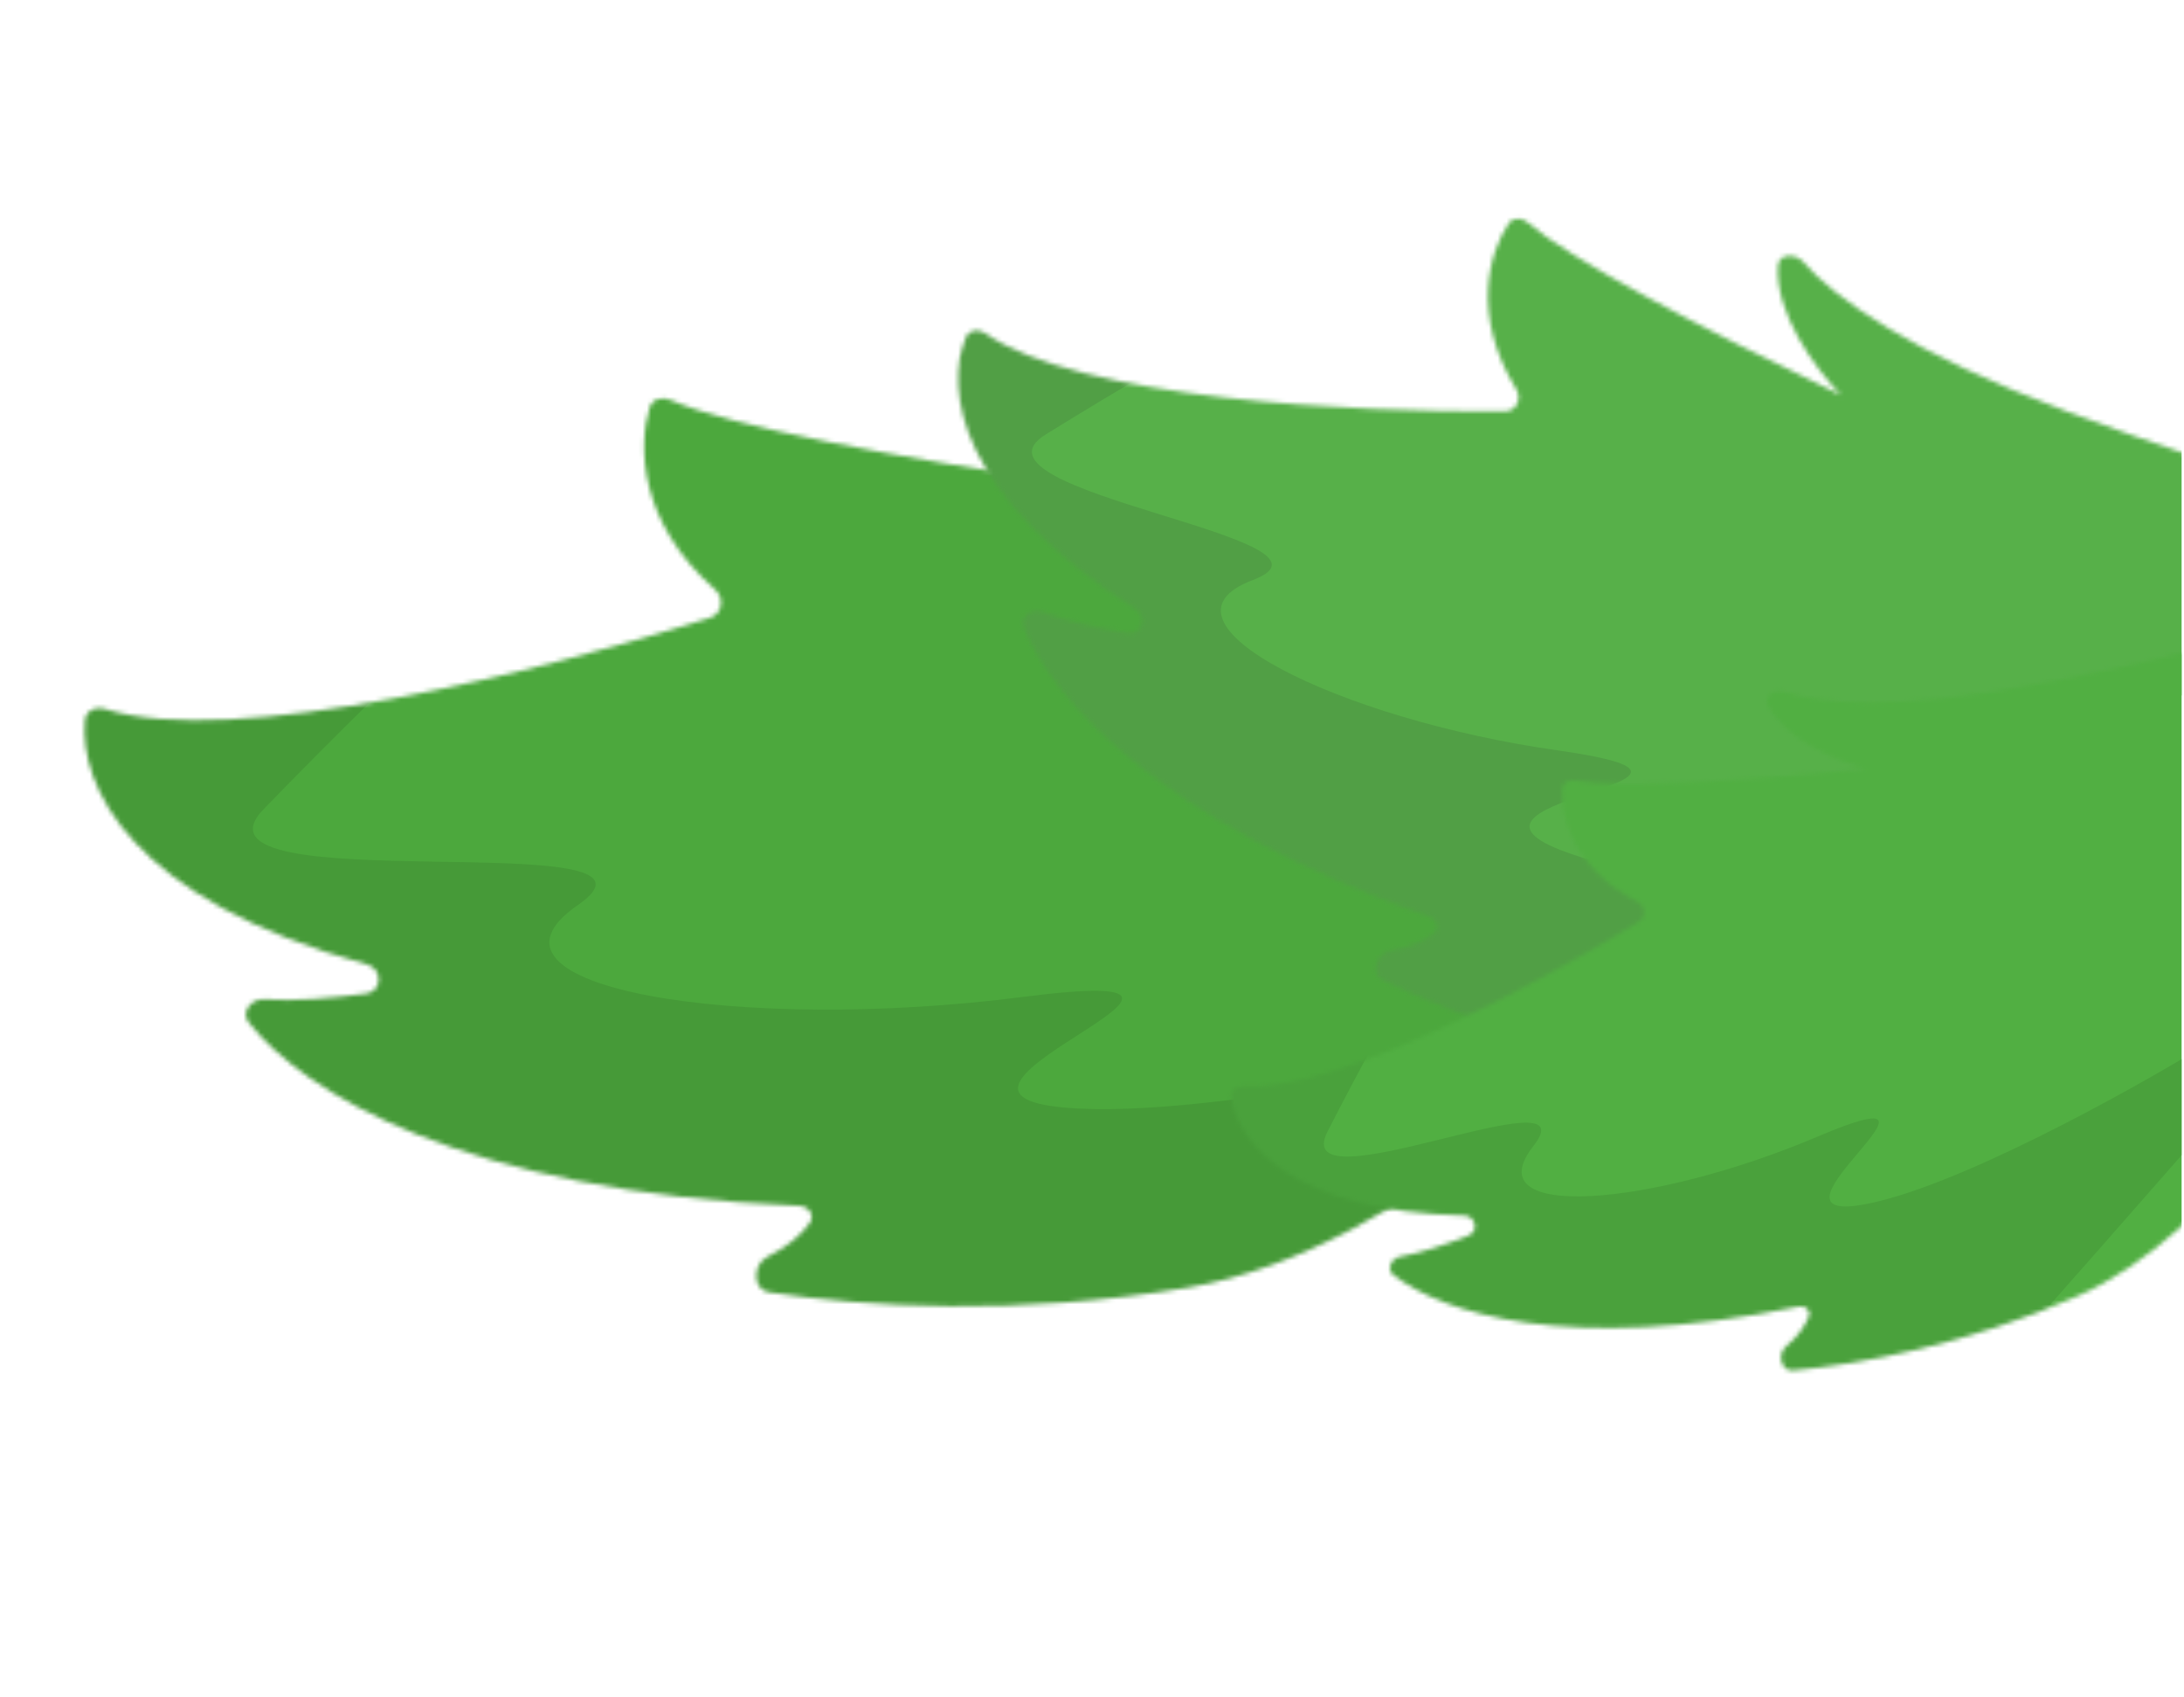
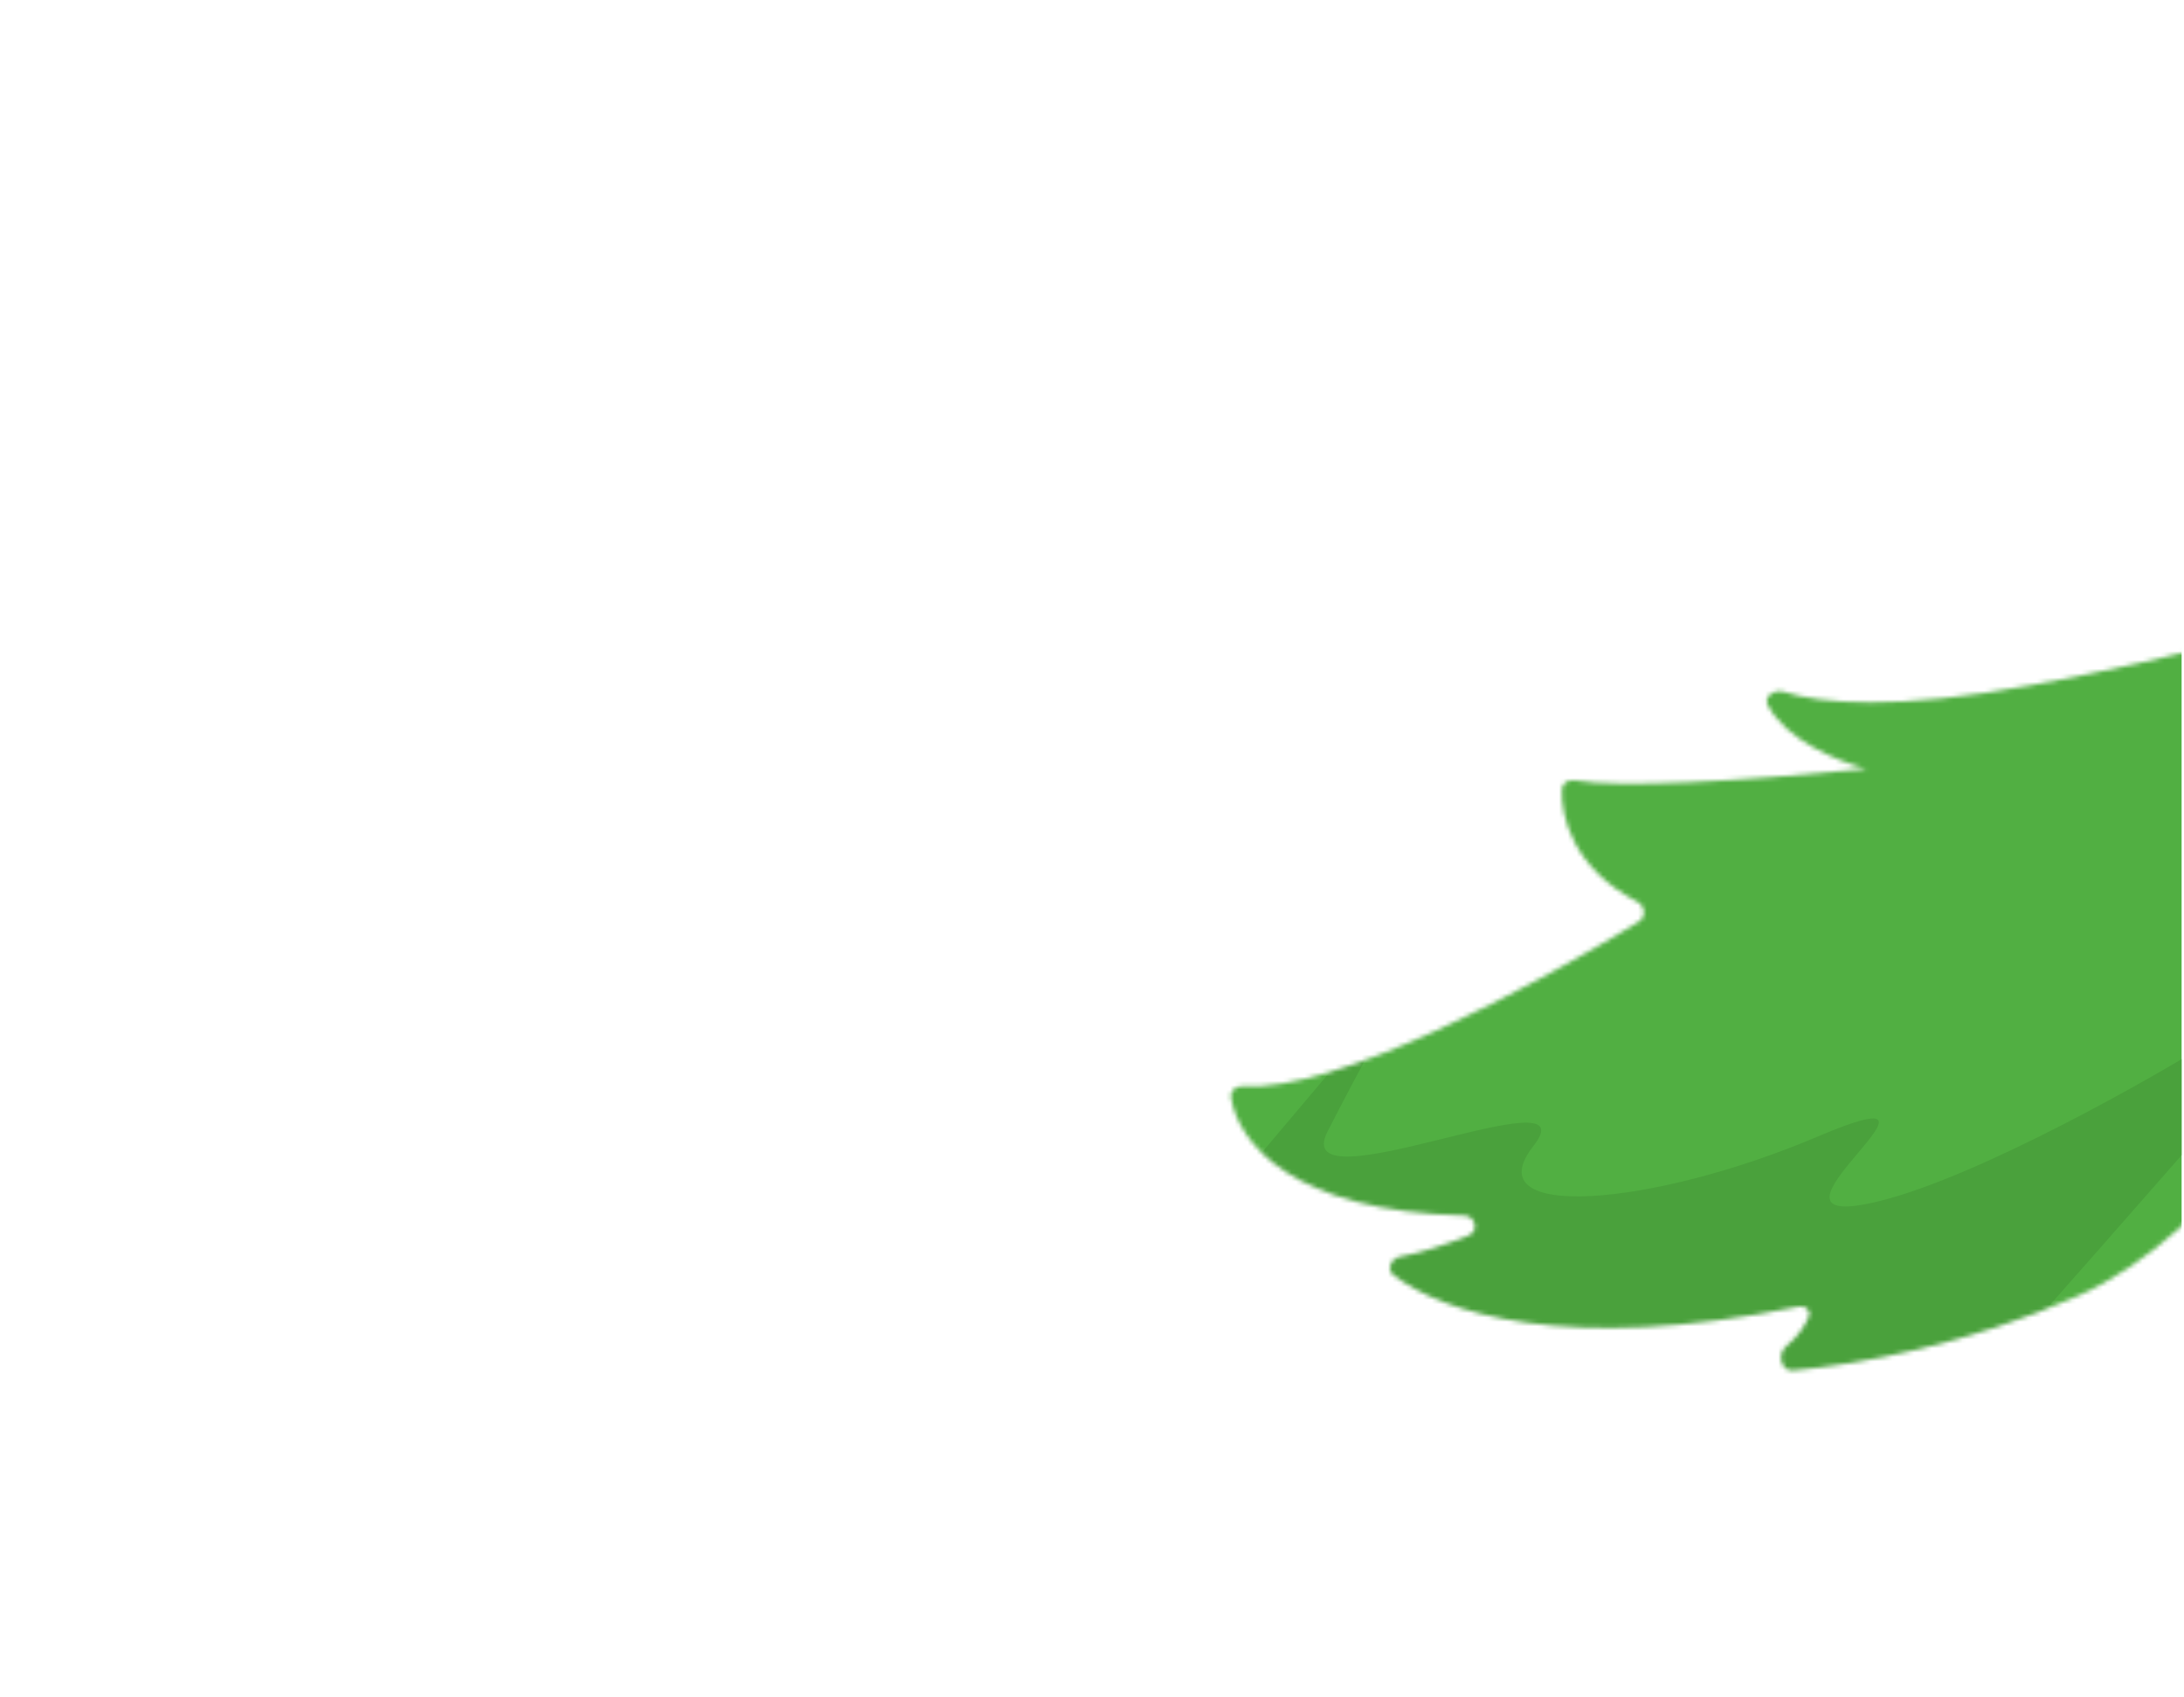
<svg xmlns="http://www.w3.org/2000/svg" width="498" height="387" viewBox="0 0 498 387" fill="none">
  <g clip-path="url(#clip0_178_1367)">
    <mask id="mask0_178_1367" style="mask-type:alpha" maskUnits="userSpaceOnUse" x="19" y="79" width="386" height="219">
-       <path d="M163.086 134.494C145.609 119.149 145.48 101.644 148.127 92.93C148.715 90.991 151.005 90.394 152.858 91.212C166.424 97.201 203.77 104.25 245.802 110.492C237.299 105.859 222.47 94.806 219.702 82.457C219.03 79.461 223.263 78.069 225.868 79.695C236.264 86.184 259.951 94.432 304.984 97.061C356.546 100.072 385.454 98.349 396.821 96.655C398.894 96.346 400.916 97.767 401.167 99.847L404.35 126.239C404.387 126.545 404.383 126.855 404.338 127.16L392.72 206.686C392.634 207.273 392.415 207.811 392.051 208.281C372.432 233.61 321.656 285.047 270.854 293.674C232.212 300.236 197.144 298.086 175.325 294.744C171.572 294.169 171.553 288.355 174.957 286.673C179.849 284.255 182.9 281.4 184.631 278.924C185.876 277.141 184.364 275.112 182.191 275.022C105.273 271.861 69.035 248.878 56.703 233.19C54.843 230.824 57.293 227.717 60.296 227.923C67.099 228.39 75.677 227.68 83.516 226.615C87.247 226.108 87.302 220.965 83.672 219.967C29.684 205.116 18.061 179.174 19.368 164.255C19.556 162.105 21.86 161.045 23.916 161.702C52.977 170.994 123.596 153.089 161.98 140.864C164.696 139.999 165.228 136.375 163.086 134.494Z" fill="#65A95C" />
-     </mask>
+       </mask>
    <g mask="url(#mask0_178_1367)">
      <rect x="-26.742" y="2.299" width="476.702" height="259.589" transform="rotate(8.312 -26.742 2.299)" fill="#4CA83D" />
      <path d="M243.096 252.647C276.55 255.421 347.072 239.374 378.151 231.003L360.58 263.648C319.831 288.799 236.667 339.738 230 342.286C223.334 344.833 148.867 340.703 112.467 338.32L-50.429 240.576L-57.736 135.632L102.704 142.345C95.468 149.211 76.823 167.262 60.125 184.542C39.252 206.141 159.099 187.557 131.733 206.447C104.366 225.337 168.808 235.632 233.004 227.404C297.2 219.176 201.279 249.179 243.096 252.647Z" fill="#469A38" />
    </g>
    <mask id="mask1_178_1367" style="mask-type:alpha" maskUnits="userSpaceOnUse" x="218" y="49" width="333" height="199">
-       <path d="M345.782 88.864C335.314 71.841 339.637 57.434 344.016 50.948C344.99 49.506 347.021 49.594 348.336 50.735C357.959 59.086 386.841 74.324 419.776 90.085C413.966 84.129 404.586 71.302 405.438 60.46C405.645 57.83 409.473 57.758 411.2 59.752C418.094 67.712 435.457 80.478 471.77 94.033C513.347 109.553 537.52 115.452 547.283 116.938C549.063 117.209 550.364 118.887 550.043 120.659L545.979 143.136C545.932 143.396 545.85 143.65 545.736 143.889L516.073 206.249C515.854 206.71 515.538 207.096 515.12 207.39C492.601 223.224 437.891 252.612 393.993 246.84C360.603 242.45 332.351 231.812 315.281 223.546C312.345 222.124 313.801 217.346 317.022 216.825C321.65 216.078 324.878 214.506 326.926 212.91C328.4 211.762 327.671 209.713 325.909 209.089C263.55 187.029 239.61 158.988 233.453 142.986C232.525 140.572 235.323 138.641 237.737 139.57C243.204 141.675 250.428 143.263 257.134 144.372C260.325 144.9 261.672 140.691 258.944 138.952C218.371 113.096 215.392 88.854 220.24 76.934C220.939 75.216 223.098 74.928 224.62 75.988C246.132 90.972 308.65 94.139 343.261 93.814C345.71 93.791 347.065 90.95 345.782 88.864Z" fill="#65A95C" />
-     </mask>
+       </mask>
    <g mask="url(#mask1_178_1367)">
      <rect x="242.359" y="-57.279" width="323.097" height="223.047" transform="rotate(25.439 242.359 -57.279)" fill="#57B049" />
      <path d="M355.809 193.869C379.831 203.307 436.27 205.344 461.487 205.184L439.836 228.037C403.018 239.808 327.981 263.513 322.373 264.16C316.765 264.808 262.751 245.469 236.445 235.719L141.789 121.073L164.181 33.926L281.133 73.81C273.959 77.857 255.379 88.578 238.445 99.088C217.278 112.226 310.89 122.774 285.635 132.31C260.379 141.845 305.341 164.061 355.027 171.12C404.713 178.178 325.782 182.072 355.809 193.869Z" fill="#519F45" />
    </g>
    <mask id="mask2_178_1367" style="mask-type:alpha" maskUnits="userSpaceOnUse" x="280" y="140" width="262" height="173">
      <path d="M373.367 205.69C358.886 198.214 355.835 186.334 356.16 179.96C356.232 178.543 357.688 177.749 359.086 177.991C369.324 179.768 395.91 178.239 425.546 175.369C418.98 173.658 407.026 168.653 403.054 160.724C402.09 158.801 404.733 157.138 406.779 157.803C414.946 160.455 432.448 162.054 463.513 156.22C499.082 149.539 518.445 143.474 525.888 140.399C527.245 139.838 528.86 140.462 529.383 141.834L536.014 159.24C536.091 159.442 536.141 159.653 536.162 159.868L541.723 215.907C541.765 216.322 541.706 216.724 541.538 217.105C532.486 237.648 506.667 281.217 473.585 295.681C448.422 306.684 424.214 311.158 408.813 312.579C406.163 312.823 405.166 308.873 407.196 307.153C410.113 304.681 411.705 302.223 412.462 300.247C413.007 298.824 411.635 297.7 410.143 298.007C357.308 308.876 328.778 299.383 317.738 290.804C316.073 289.51 317.213 286.982 319.289 286.614C323.994 285.78 329.706 283.846 334.856 281.795C337.307 280.819 336.474 277.312 333.837 277.248C294.614 276.288 282.321 260.617 280.684 250.251C280.448 248.757 281.835 247.647 283.344 247.745C304.677 249.144 349.663 225.017 373.693 210.208C375.393 209.16 375.141 206.606 373.367 205.69Z" fill="#65A95C" />
    </mask>
    <g mask="url(#mask2_178_1367)">
      <rect x="239.594" y="147.223" width="263.481" height="181.892" transform="rotate(-5.667 239.594 147.223)" fill="#51AF42" />
-       <path d="M424.595 274.783C445.344 271.252 485.61 248.897 503.149 238.16L497.66 263.239C476.913 286.969 434.506 335.134 430.864 337.948C427.221 340.763 381.359 350.017 358.884 354.291L244.492 314.122L223.411 243.84L321.873 222.415C318.57 228.263 310.114 243.577 302.718 258.05C293.473 276.141 363.28 244.067 349.663 261.365C336.046 278.663 376.799 275.232 414.465 259.228C452.131 243.223 398.66 279.196 424.595 274.783Z" fill="#4AA13C" />
+       <path d="M424.595 274.783C445.344 271.252 485.61 248.897 503.149 238.16L497.66 263.239C476.913 286.969 434.506 335.134 430.864 337.948C427.221 340.763 381.359 350.017 358.884 354.291L244.492 314.122L321.873 222.415C318.57 228.263 310.114 243.577 302.718 258.05C293.473 276.141 363.28 244.067 349.663 261.365C336.046 278.663 376.799 275.232 414.465 259.228C452.131 243.223 398.66 279.196 424.595 274.783Z" fill="#4AA13C" />
    </g>
  </g>
  <defs>
    <clipPath id="clip0_178_1367">
      <rect width="496.784" height="385.648" fill="white" transform="translate(0.719 0.686)" />
    </clipPath>
  </defs>
</svg>